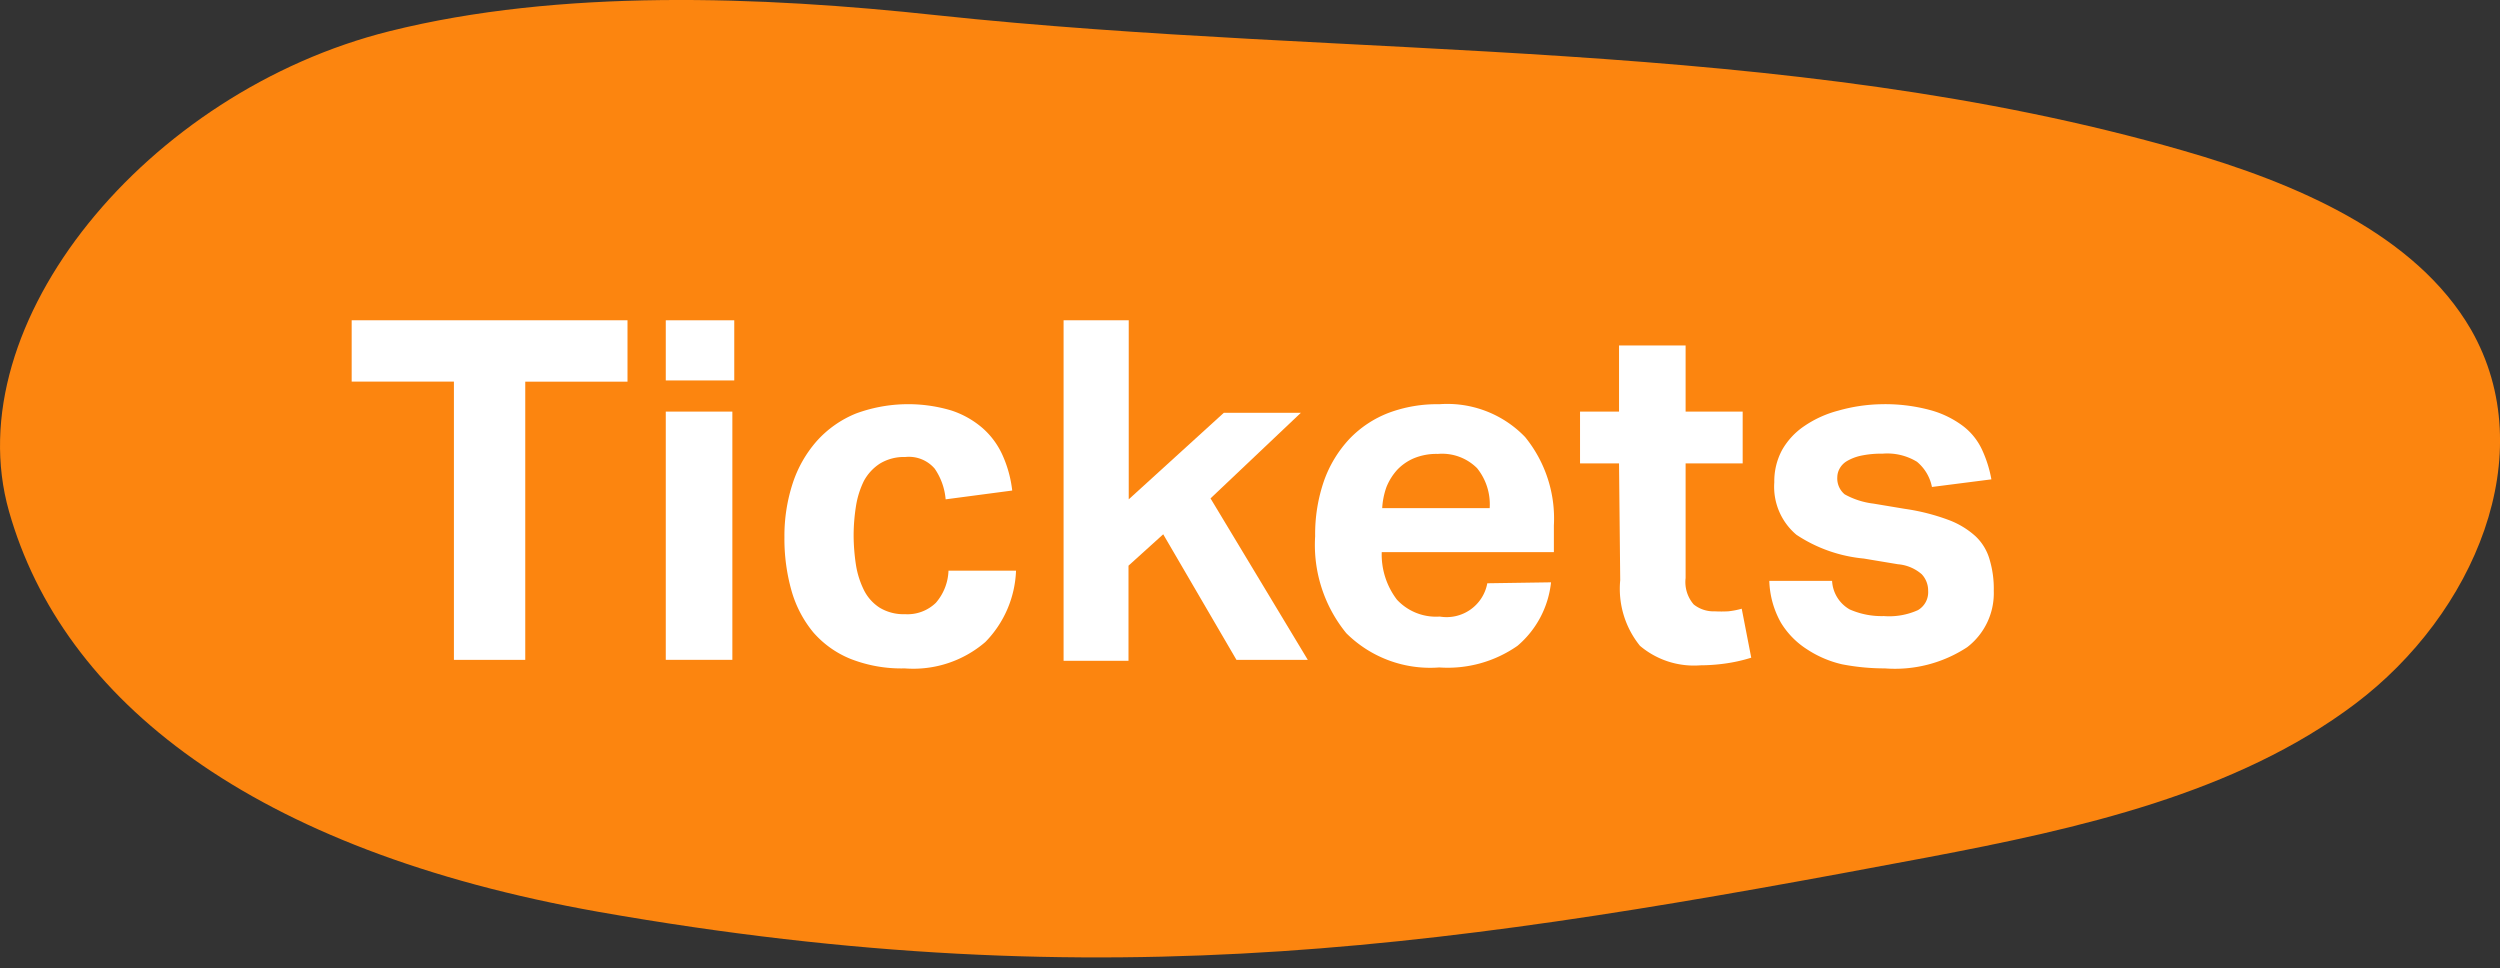
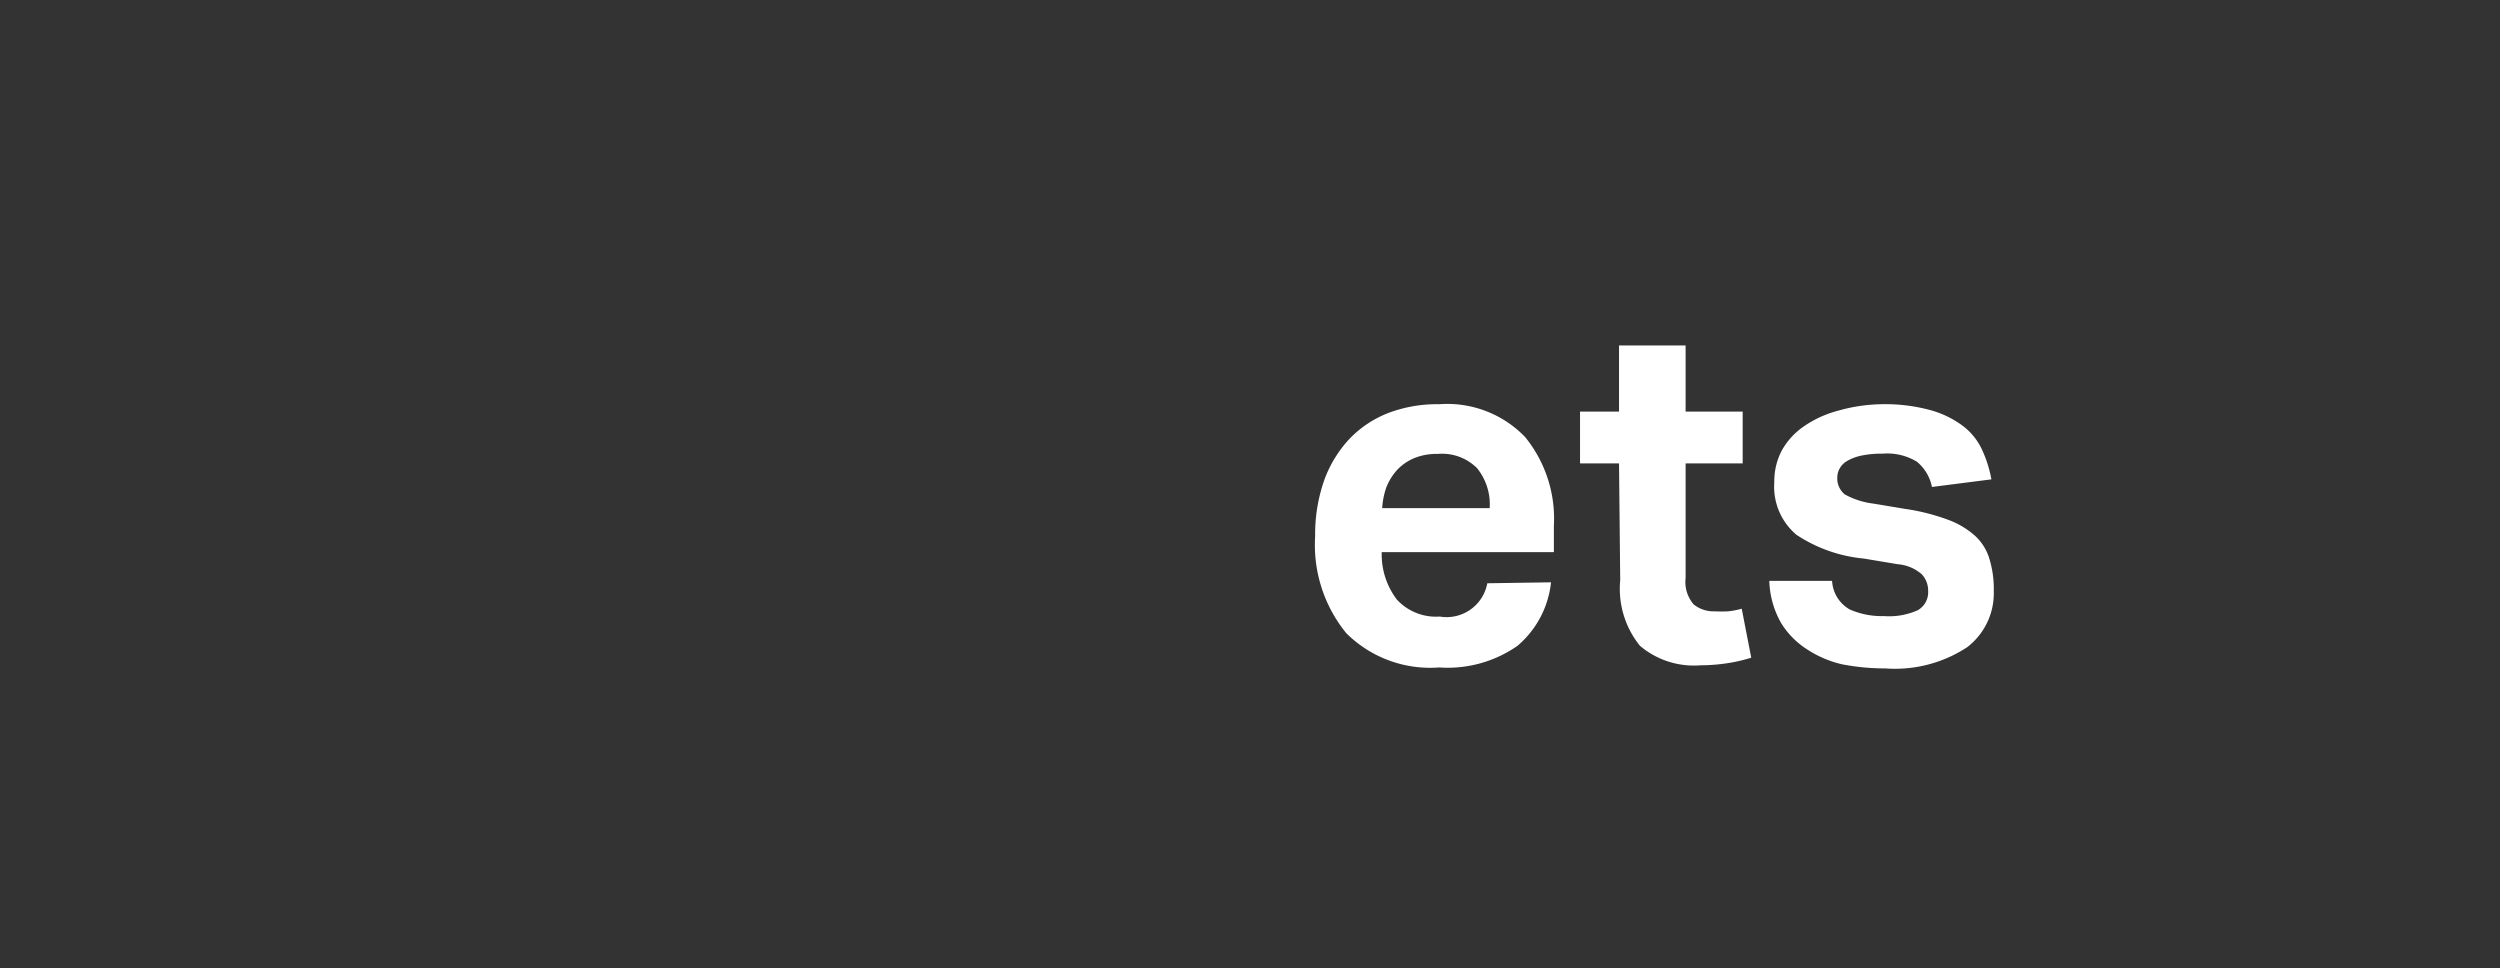
<svg xmlns="http://www.w3.org/2000/svg" id="Ebene_1" data-name="Ebene 1" viewBox="0 0 105.14 40.72">
  <rect x="0" y="0" width="105.14" height="40.72" fill="#333333" stroke="none" />
  <defs>
    <style>.cls-1{fill:#fc850f;}.cls-2{isolation:isolate;}.cls-3{fill:#fff;}</style>
  </defs>
-   <path class="cls-1" d="M25.18,38.35c21.54,3.79,36.35,1.39,55.87-2.29,6.39-1.21,13-2.69,18-6.46s7.87-10.5,4.87-15.74c-2.32-4-7.32-6.15-12.12-7.53C75,1.49,56.92,2.51,39.39.64c-7.41-.8-15.84-1.12-23,.67C6.2,3.85-1.87,13.59.38,21.51S10.56,35.76,25.18,38.35Z" />
  <g id="Mehr" class="cls-2">
    <g class="cls-2">
-       <path class="cls-3" d="M19.09,16.05h-4.3V13.47h11.6v2.58h-4.3v11.7h-3Z" />
-       <path class="cls-3" d="M28,13.47h2.88V16H28Zm0,3.84h2.8V27.75h-2.8Z" />
-       <path class="cls-3" d="M42.73,24a4.52,4.52,0,0,1-1.29,3,4.64,4.64,0,0,1-3.39,1.11,5.85,5.85,0,0,1-2.28-.4,4.13,4.13,0,0,1-1.57-1.12,4.81,4.81,0,0,1-.91-1.74,8,8,0,0,1-.3-2.26,7.11,7.11,0,0,1,.35-2.27,5.08,5.08,0,0,1,1-1.76A4.46,4.46,0,0,1,36,17.39,6.35,6.35,0,0,1,40,17.26a3.82,3.82,0,0,1,1.33.75,3.32,3.32,0,0,1,.84,1.15,5,5,0,0,1,.4,1.47L39.77,21a2.67,2.67,0,0,0-.46-1.29,1.43,1.43,0,0,0-1.24-.49A1.94,1.94,0,0,0,37,19.5a2,2,0,0,0-.67.73A3.71,3.71,0,0,0,36,21.28a8.06,8.06,0,0,0-.1,1.23,8.46,8.46,0,0,0,.1,1.26,3.67,3.67,0,0,0,.34,1.06,1.87,1.87,0,0,0,.66.73,1.94,1.94,0,0,0,1.06.27,1.71,1.71,0,0,0,1.3-.48A2.18,2.18,0,0,0,39.89,24Z" />
-       <path class="cls-3" d="M44.73,13.47h2.74V21l4-3.64h3.24l-3.8,3.6L55,27.75H52l-3.08-5.28-1.46,1.32v4H44.73Z" />
      <path class="cls-3" d="M65.23,24.49a4.06,4.06,0,0,1-1.41,2.67,5.12,5.12,0,0,1-3.29.91,5,5,0,0,1-3.91-1.44,5.87,5.87,0,0,1-1.31-4.08,6.85,6.85,0,0,1,.38-2.35,5.05,5.05,0,0,1,1.07-1.75,4.53,4.53,0,0,1,1.65-1.09A5.79,5.79,0,0,1,60.53,17a4.54,4.54,0,0,1,3.61,1.38,5.43,5.43,0,0,1,1.21,3.72v1.12H58.11a3.13,3.13,0,0,0,.64,2,2.24,2.24,0,0,0,1.8.71,1.74,1.74,0,0,0,2-1.4Zm-2.58-3.12a2.42,2.42,0,0,0-.53-1.68,2.08,2.08,0,0,0-1.65-.6,2.48,2.48,0,0,0-1,.18,2.1,2.1,0,0,0-.71.49,2.43,2.43,0,0,0-.45.72,3.13,3.13,0,0,0-.18.89Z" />
      <path class="cls-3" d="M68.09,19.49H66.45V17.31h1.64V14.53h2.8v2.78h2.4v2.18h-2.4v4.82a1.44,1.44,0,0,0,.34,1.11,1.33,1.33,0,0,0,.88.29,5.44,5.44,0,0,0,.57,0,3.38,3.38,0,0,0,.57-.11l.4,2.06a6.76,6.76,0,0,1-1.13.25,7.61,7.61,0,0,1-1,.07,3.51,3.51,0,0,1-2.55-.82,3.81,3.81,0,0,1-.83-2.76Z" />
      <path class="cls-3" d="M77.05,24.43a1.47,1.47,0,0,0,.74,1.2,3.33,3.33,0,0,0,1.44.28,2.94,2.94,0,0,0,1.43-.25.87.87,0,0,0,.43-.81,1,1,0,0,0-.27-.7,1.74,1.74,0,0,0-1-.42l-1.44-.24a6.15,6.15,0,0,1-2.83-1,2.64,2.64,0,0,1-.93-2.21,2.77,2.77,0,0,1,.33-1.36,3,3,0,0,1,.93-1,4.59,4.59,0,0,1,1.43-.65A7.05,7.05,0,0,1,79.11,17a7.26,7.26,0,0,1,2.08.25,4.07,4.07,0,0,1,1.37.67,2.65,2.65,0,0,1,.8,1,5.12,5.12,0,0,1,.39,1.24l-2.5.32a1.84,1.84,0,0,0-.63-1.06,2.4,2.4,0,0,0-1.45-.34,4.06,4.06,0,0,0-.93.09,2,2,0,0,0-.58.23.83.83,0,0,0-.3.32.75.75,0,0,0-.09.34.87.87,0,0,0,.31.73,3.3,3.3,0,0,0,1.21.39l1.32.22a8.87,8.87,0,0,1,1.82.46,3.51,3.51,0,0,1,1.15.69,2.15,2.15,0,0,1,.6,1,4.27,4.27,0,0,1,.17,1.3,2.86,2.86,0,0,1-1.12,2.37,5.53,5.53,0,0,1-3.46.89,9.45,9.45,0,0,1-1.79-.17A4.5,4.5,0,0,1,76,27.31a3.46,3.46,0,0,1-1.1-1.12,3.8,3.8,0,0,1-.49-1.76Z" />
    </g>
  </g>
</svg>